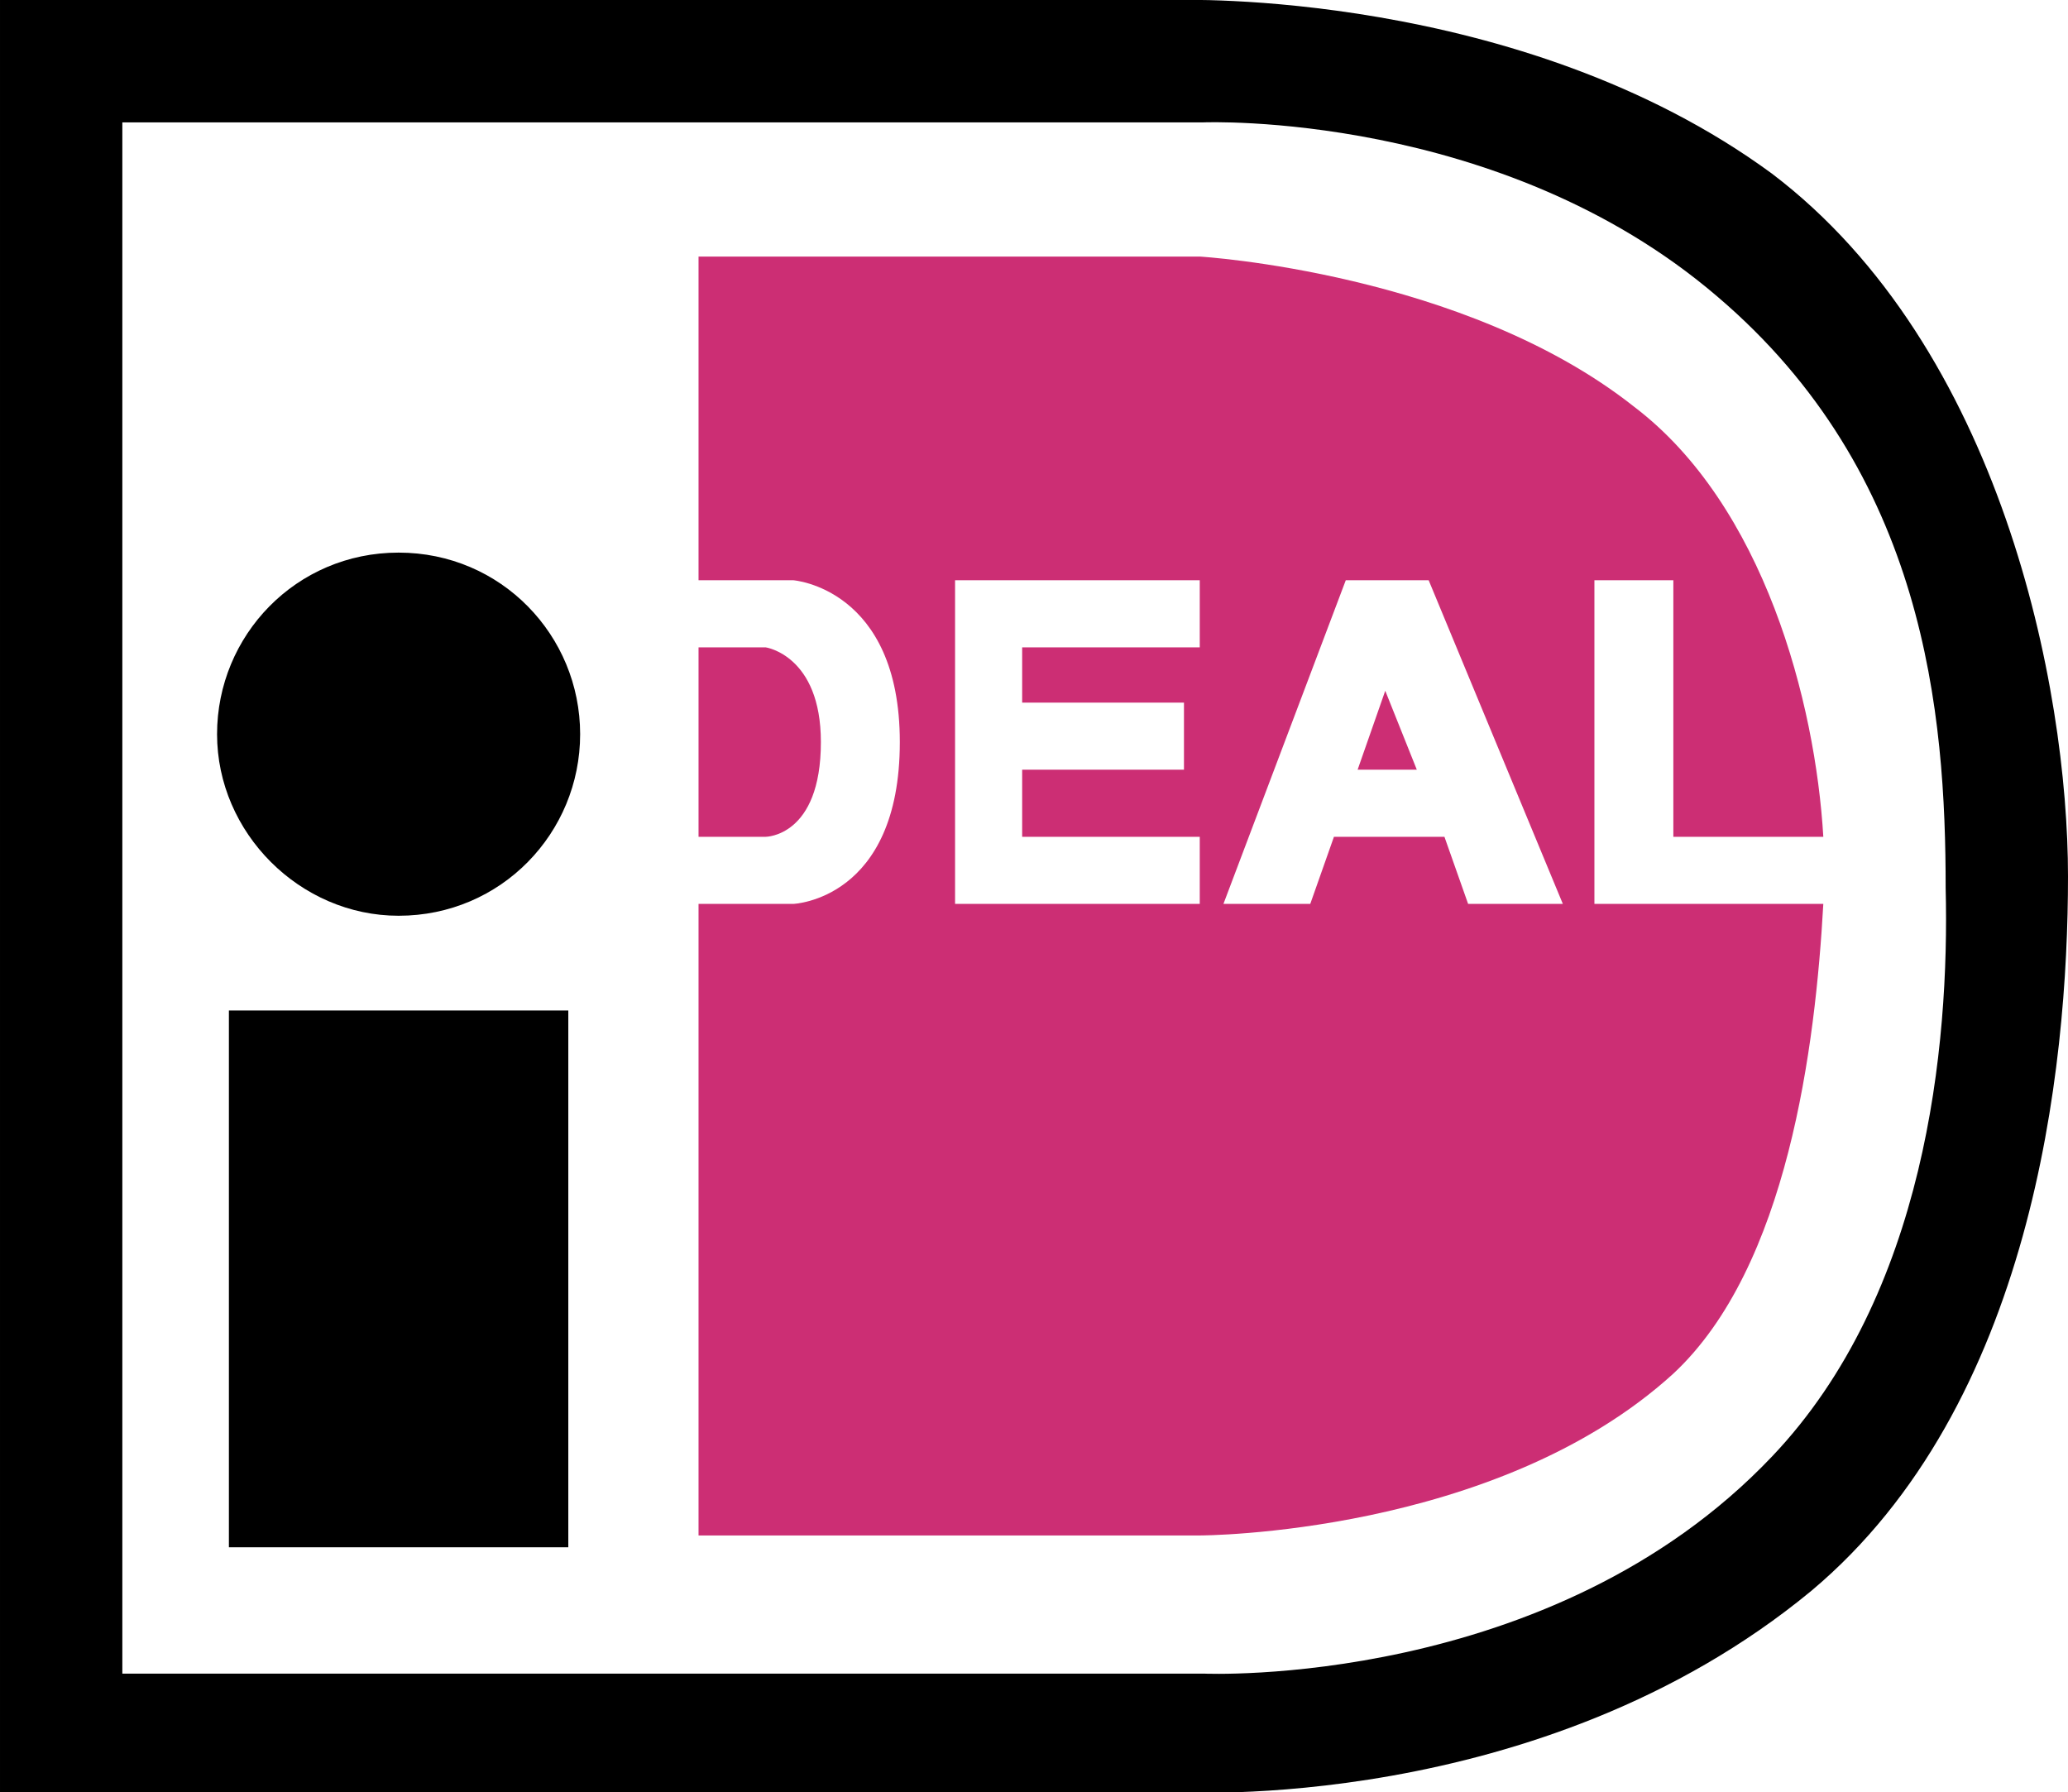
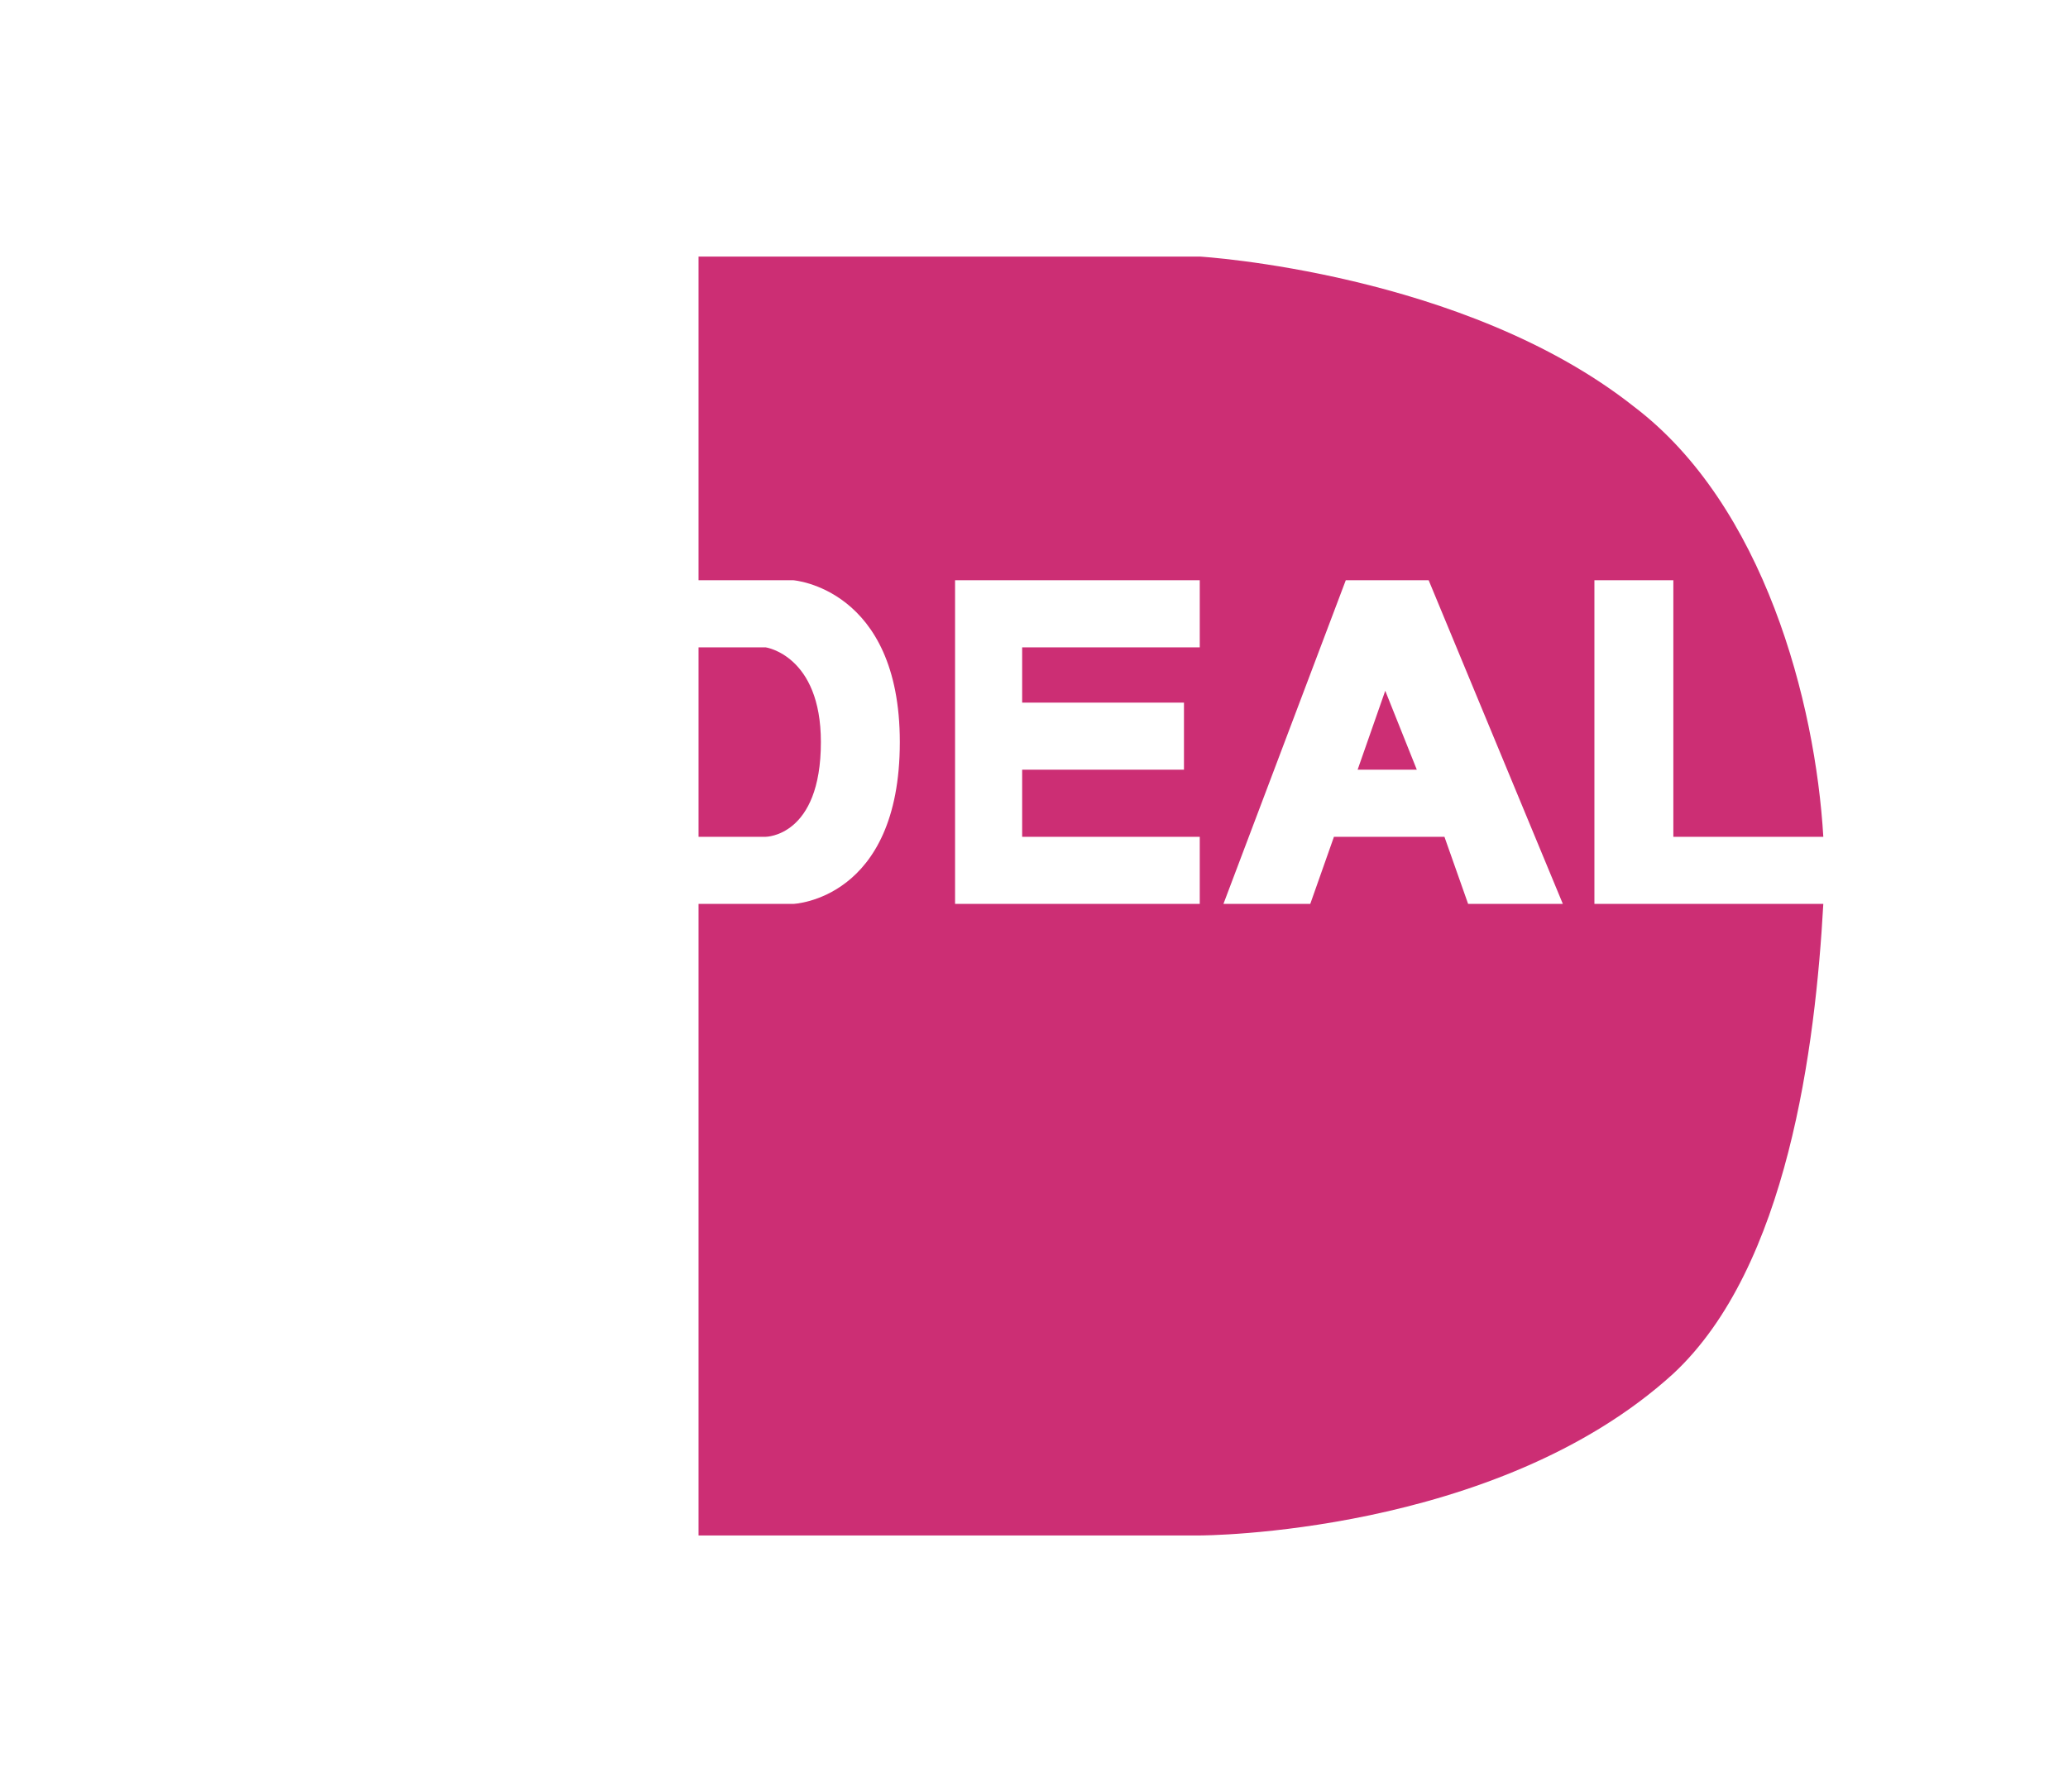
<svg xmlns="http://www.w3.org/2000/svg" enable-background="new 0 0 52.4 45.4" viewBox="0 0 52.4 45.4">
-   <path d="m5.8 39.2h8.6v-13.6h-8.6zm39.1-34.8c-6.4-4.7-15.1-4.4-15.1-4.4h-29.8v45.4h29.8s9.2.6 16.1-5.1c5.6-4.7 6.5-13.2 6.5-18.1 0-4.8-1.7-13.4-7.5-17.8zm0 32.5c-5.6 5.9-14.4 5.5-14.4 5.5h-27.4v-39.3h27.4s7.5-.3 13 4.4c5.3 4.5 5.8 10.6 5.8 15 .1 4-.5 10.3-4.4 14.4zm-34.8-22.9c-2.6 0-4.6 2.1-4.6 4.6s2.1 4.6 4.6 4.6c2.6 0 4.6-2.1 4.6-4.6s-2-4.6-4.6-4.6z" />
  <path clip-rule="evenodd" d="m34.4 19.5h1.5l-.8-2zm5.9-4.8h2.1v6.5h3.8c-.2-3.4-1.5-8.4-4.8-10.9-4.3-3.4-11-3.8-11-3.8h-12.7v8.2h2.4s2.7.2 2.7 4.1c0 4-2.7 4.1-2.7 4.1h-2.4v16h12.7s7.5 0 12-4.1c2.9-2.7 3.6-8.3 3.8-11.9h-5.8v-8.2zm-9.9 1.7h-4.5v1.4h4.1v1.7h-4.1v1.7h4.5v1.7h-6.2v-8.2h6.2zm6.8 6.5-.6-1.7h-2.8l-.6 1.7h-2.2l3.1-8.2h2.1l3.4 8.2zm-16.4-4.1c0-2.2-1.4-2.4-1.4-2.4h-1.7v4.8h1.7s1.4 0 1.4-2.4z" fill="#cc2e74" fill-rule="evenodd" />
</svg>